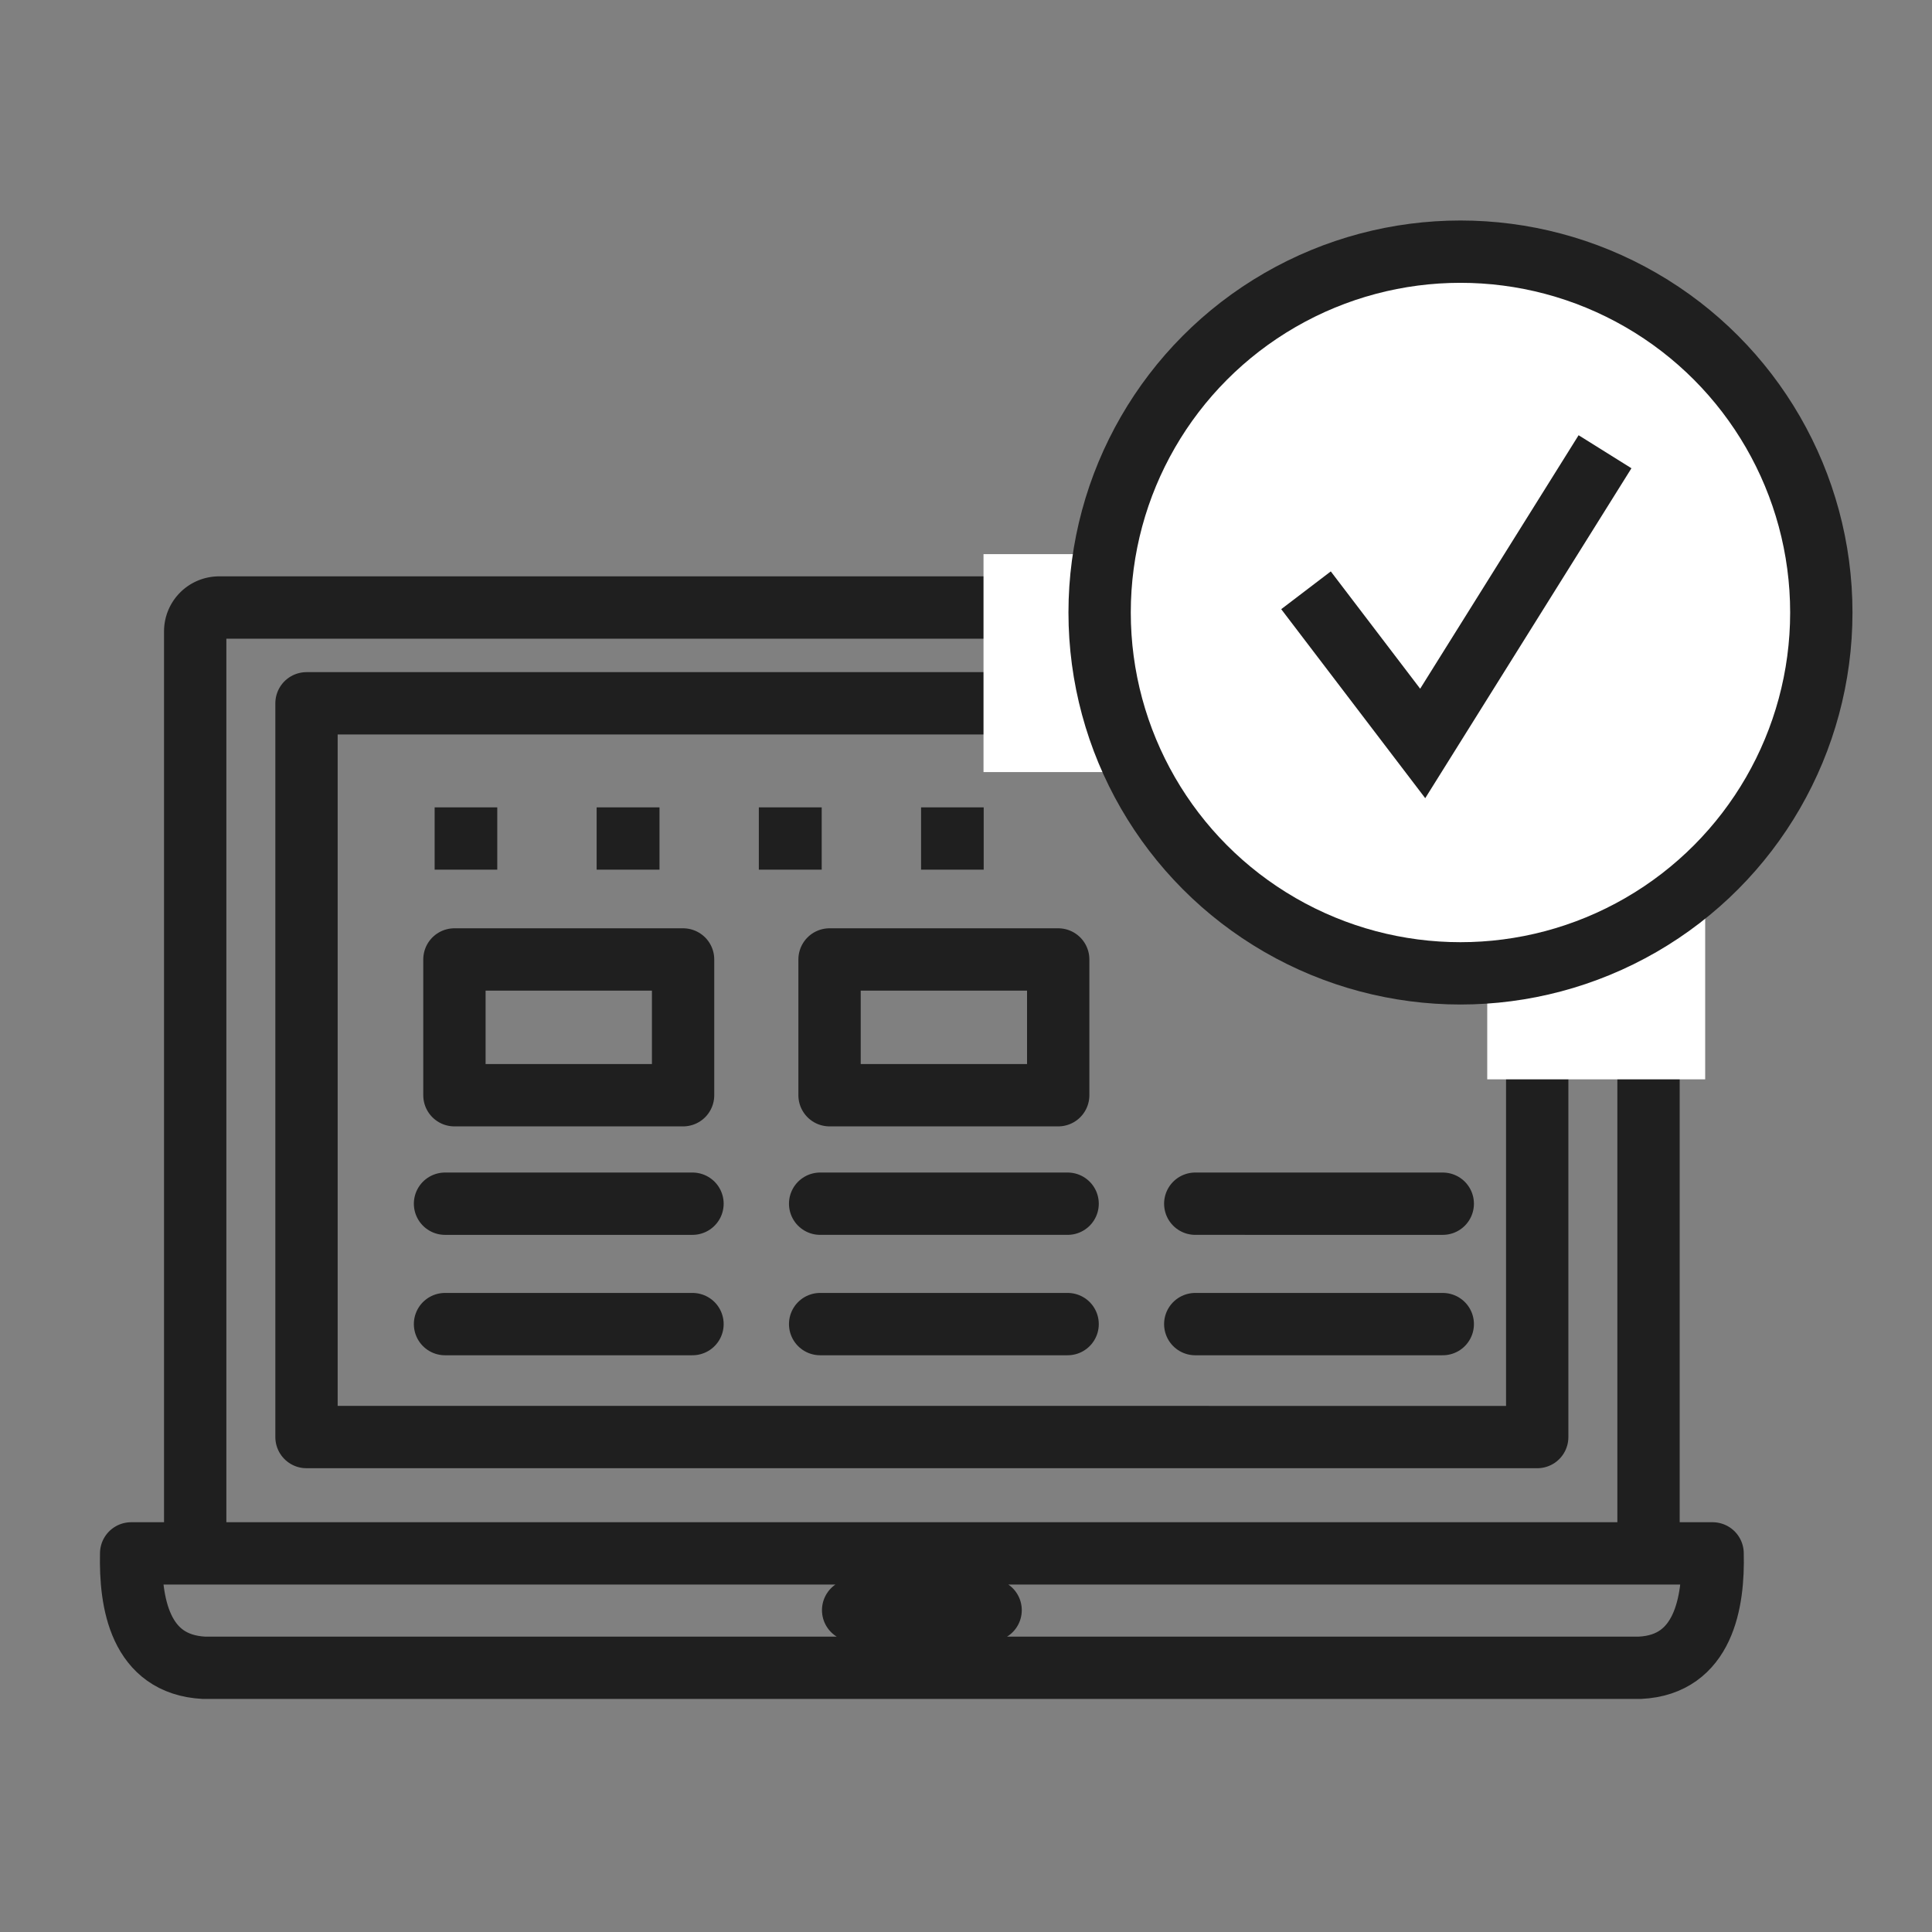
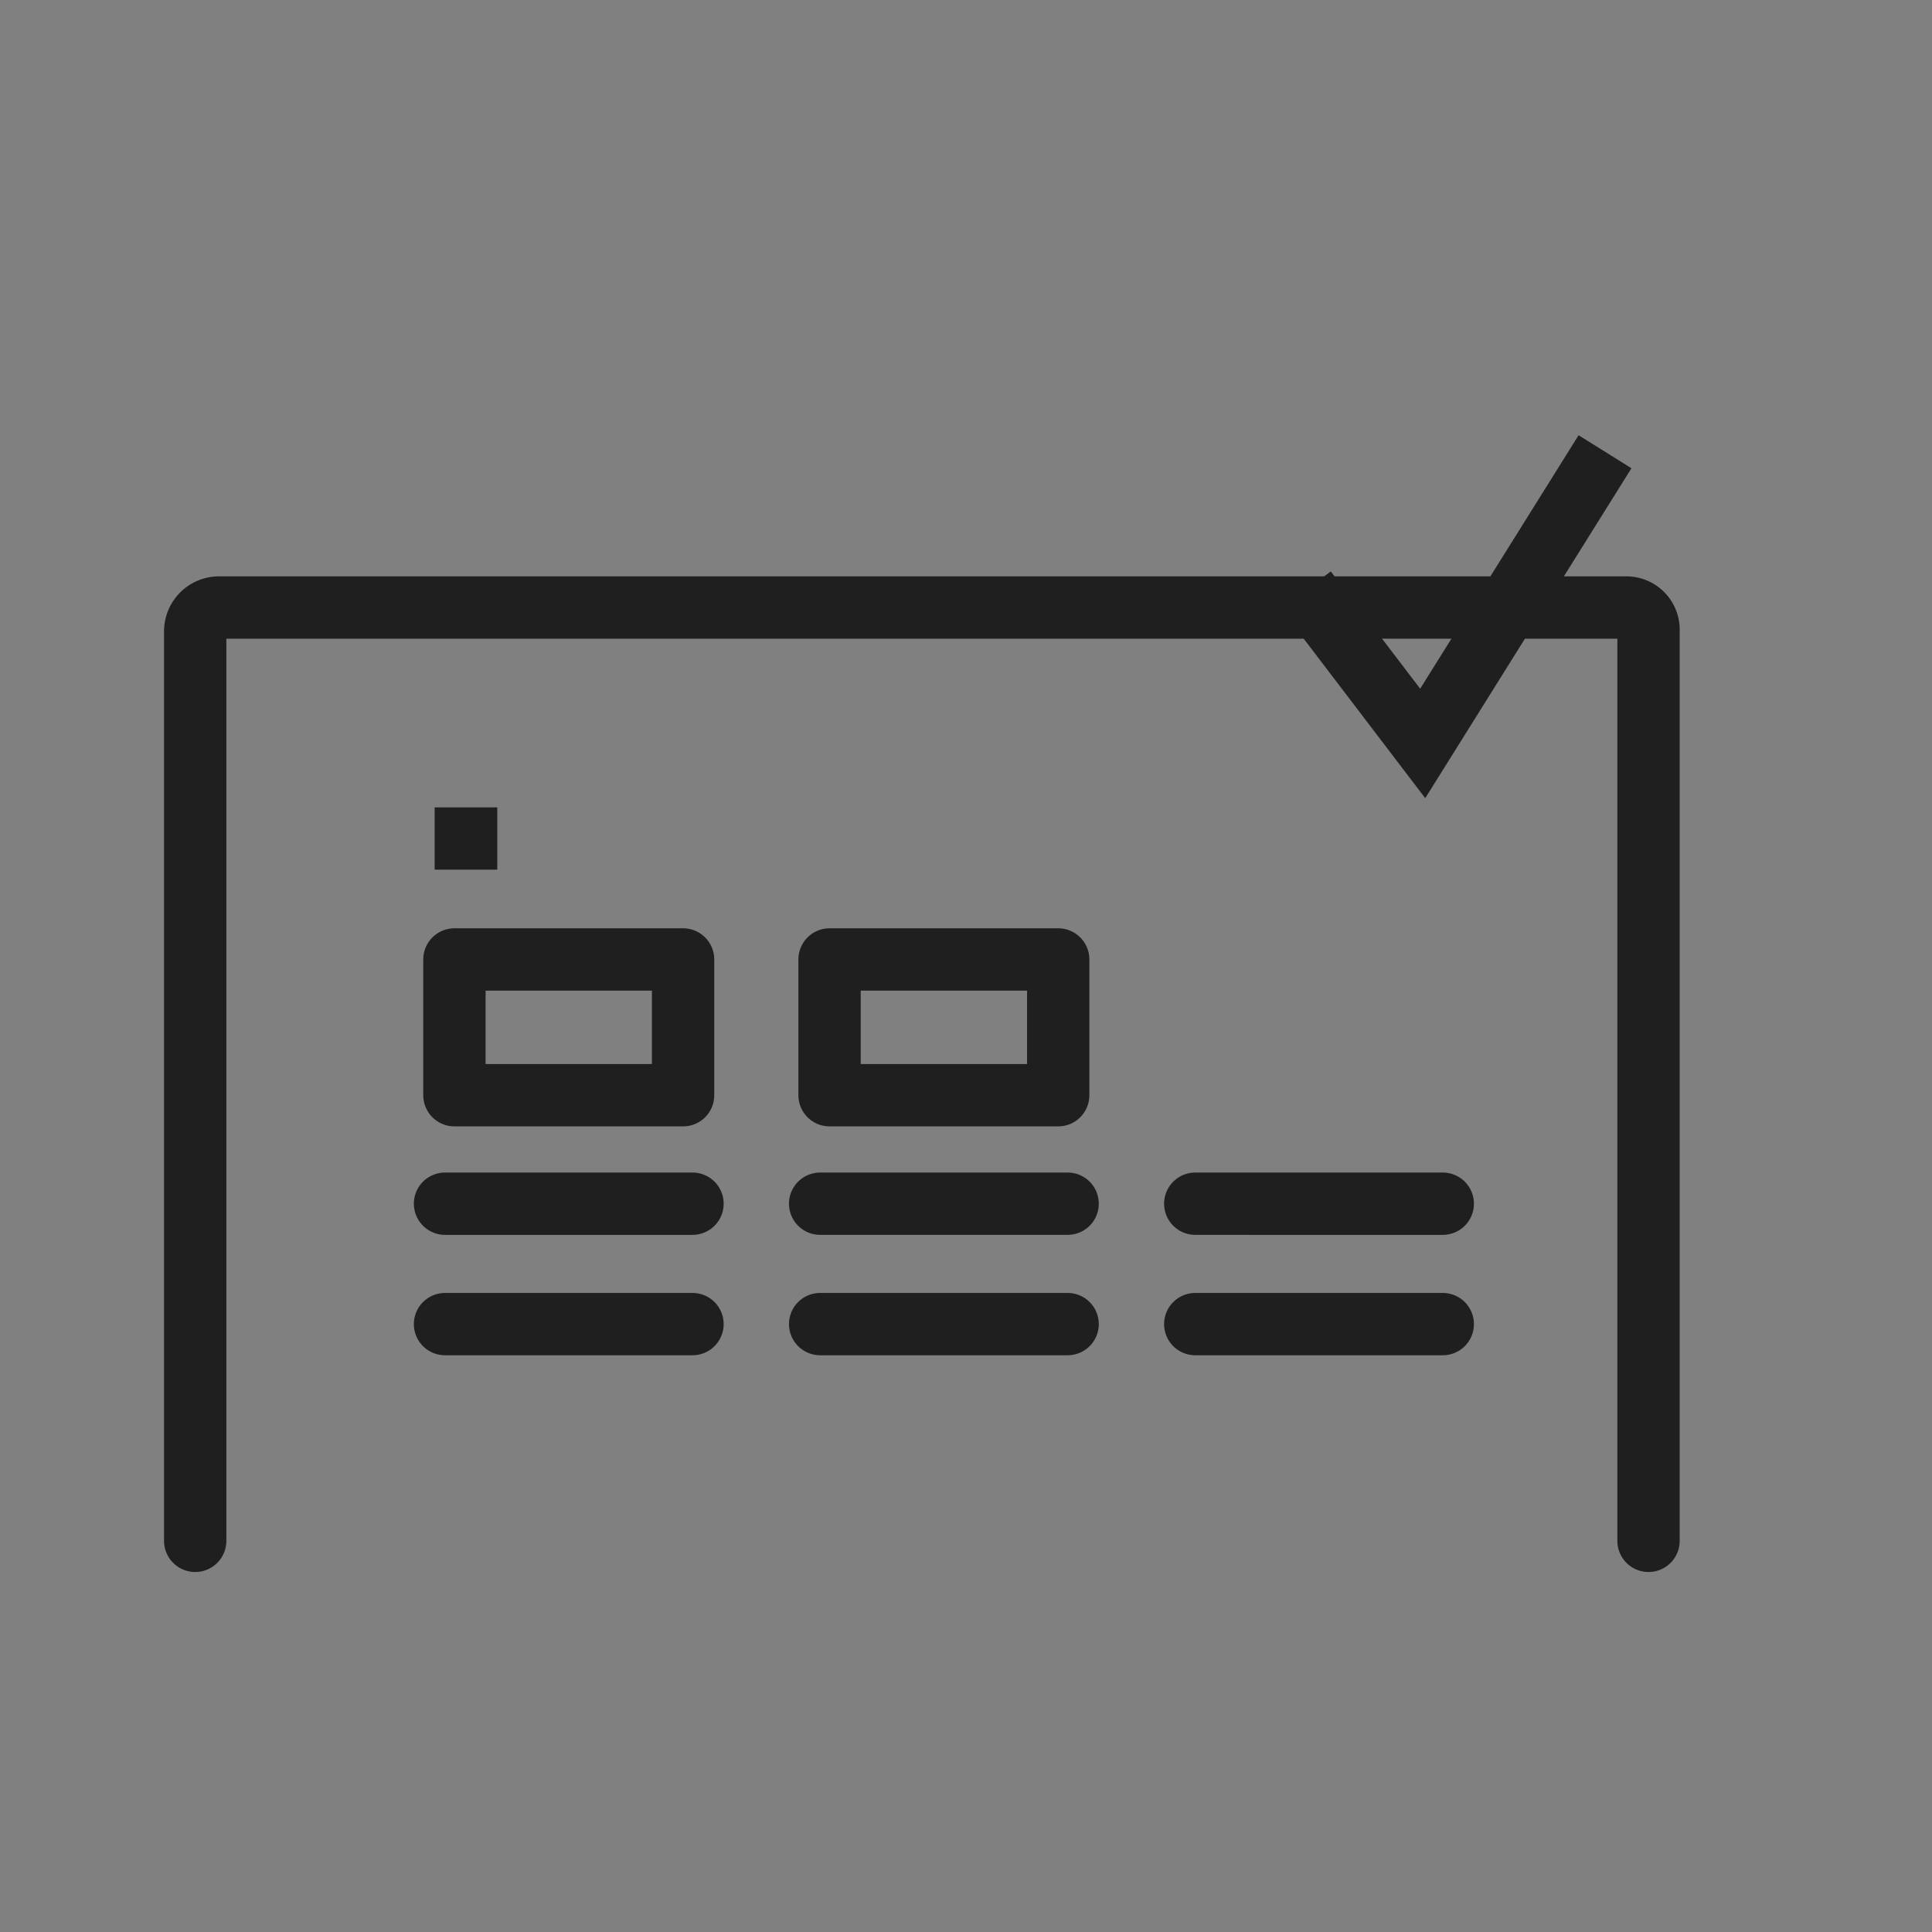
<svg xmlns="http://www.w3.org/2000/svg" id="_アクセシビリティ対応" width="62" height="62">
  <rect width="100%" height="100%" fill="#808080" stroke="none" />
  <defs>
    <style>.cls-1,.cls-5{stroke:#1f1f1f;stroke-width:2px;stroke-linejoin:round;fill:none}.cls-1{stroke-linecap:square}.cls-5{stroke-linecap:round}</style>
  </defs>
  <path class="cls-5" d="M52.903 49.447v-29.24a.71.71 0 00-.711-.711H7.03a.766.766 0 00-.766.766v29.185" />
-   <path class="cls-5" d="M9.836 22.57h39.495v23.547H9.836zm45.123 27.28c.041 1.56-.282 3.573-2.333 3.671H6.542c-2.061-.11-2.37-2.099-2.333-3.671h50.75zM31.79 51.672h-4.412" />
  <path class="cls-5" d="M14.583 30.79h7.338v4.357h-7.338zm-.302 7.838h7.942m-7.942 3.864h7.942m4.398-11.702h7.338v4.357h-7.338zm-.302 7.838h7.942m-7.942 3.864h7.942m4.096-3.864H46.3m-7.943 3.864H46.3" />
  <path class="cls-1" d="M14.948 26.909h.01" />
-   <path stroke-dasharray="0 0 .017 5.188" stroke-linecap="square" fill="none" stroke-linejoin="round" stroke="#1f1f1f" stroke-width="2" d="M20.147 26.909h7.817" />
-   <path class="cls-1" d="M30.558 26.909h.01" />
-   <path d="M31.562 17.783h6.994v6.994h-6.994zm16.165 9.86h6.994v6.994h-6.994z" stroke-width="0" fill="#fff" />
-   <circle cx="46.868" cy="19.656" r="11.58" stroke-linecap="round" fill="#fff" stroke-linejoin="round" stroke="#1f1f1f" stroke-width="2" />
  <path stroke-miterlimit="10" fill="none" stroke="#1f1f1f" stroke-width="2" d="M41.911 18.943l3.745 4.915 5.851-9.361" />
</svg>